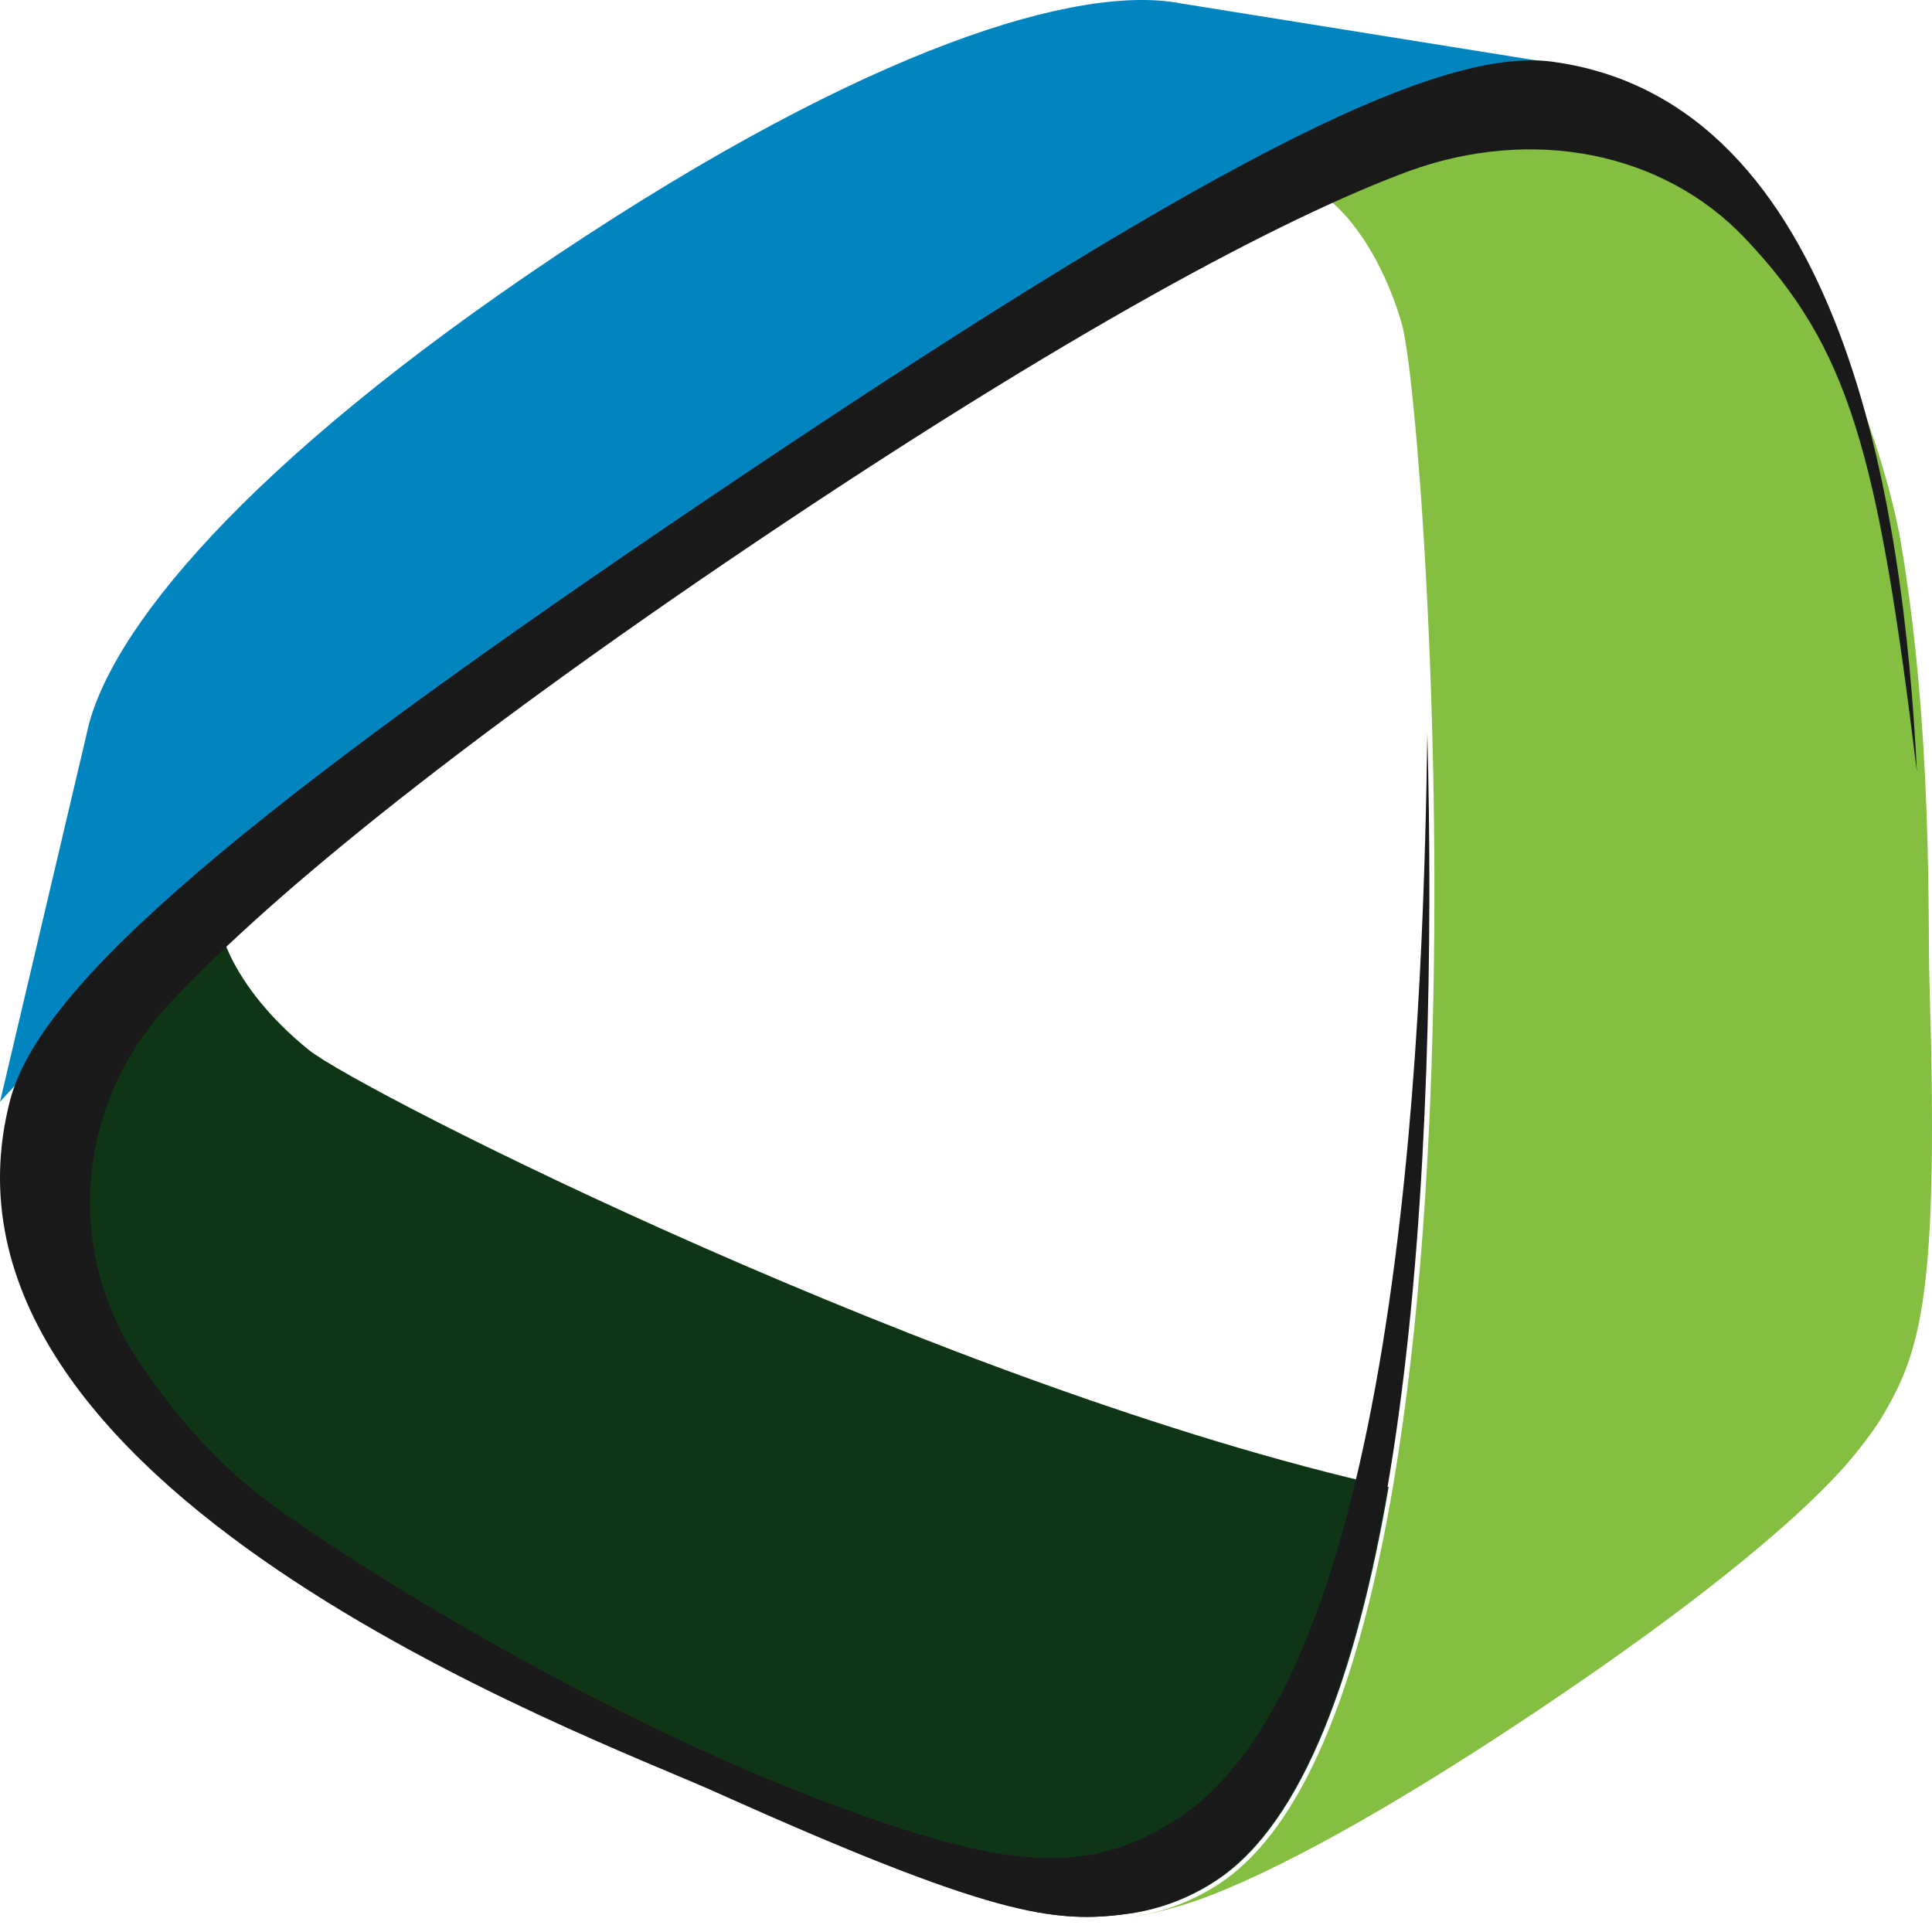
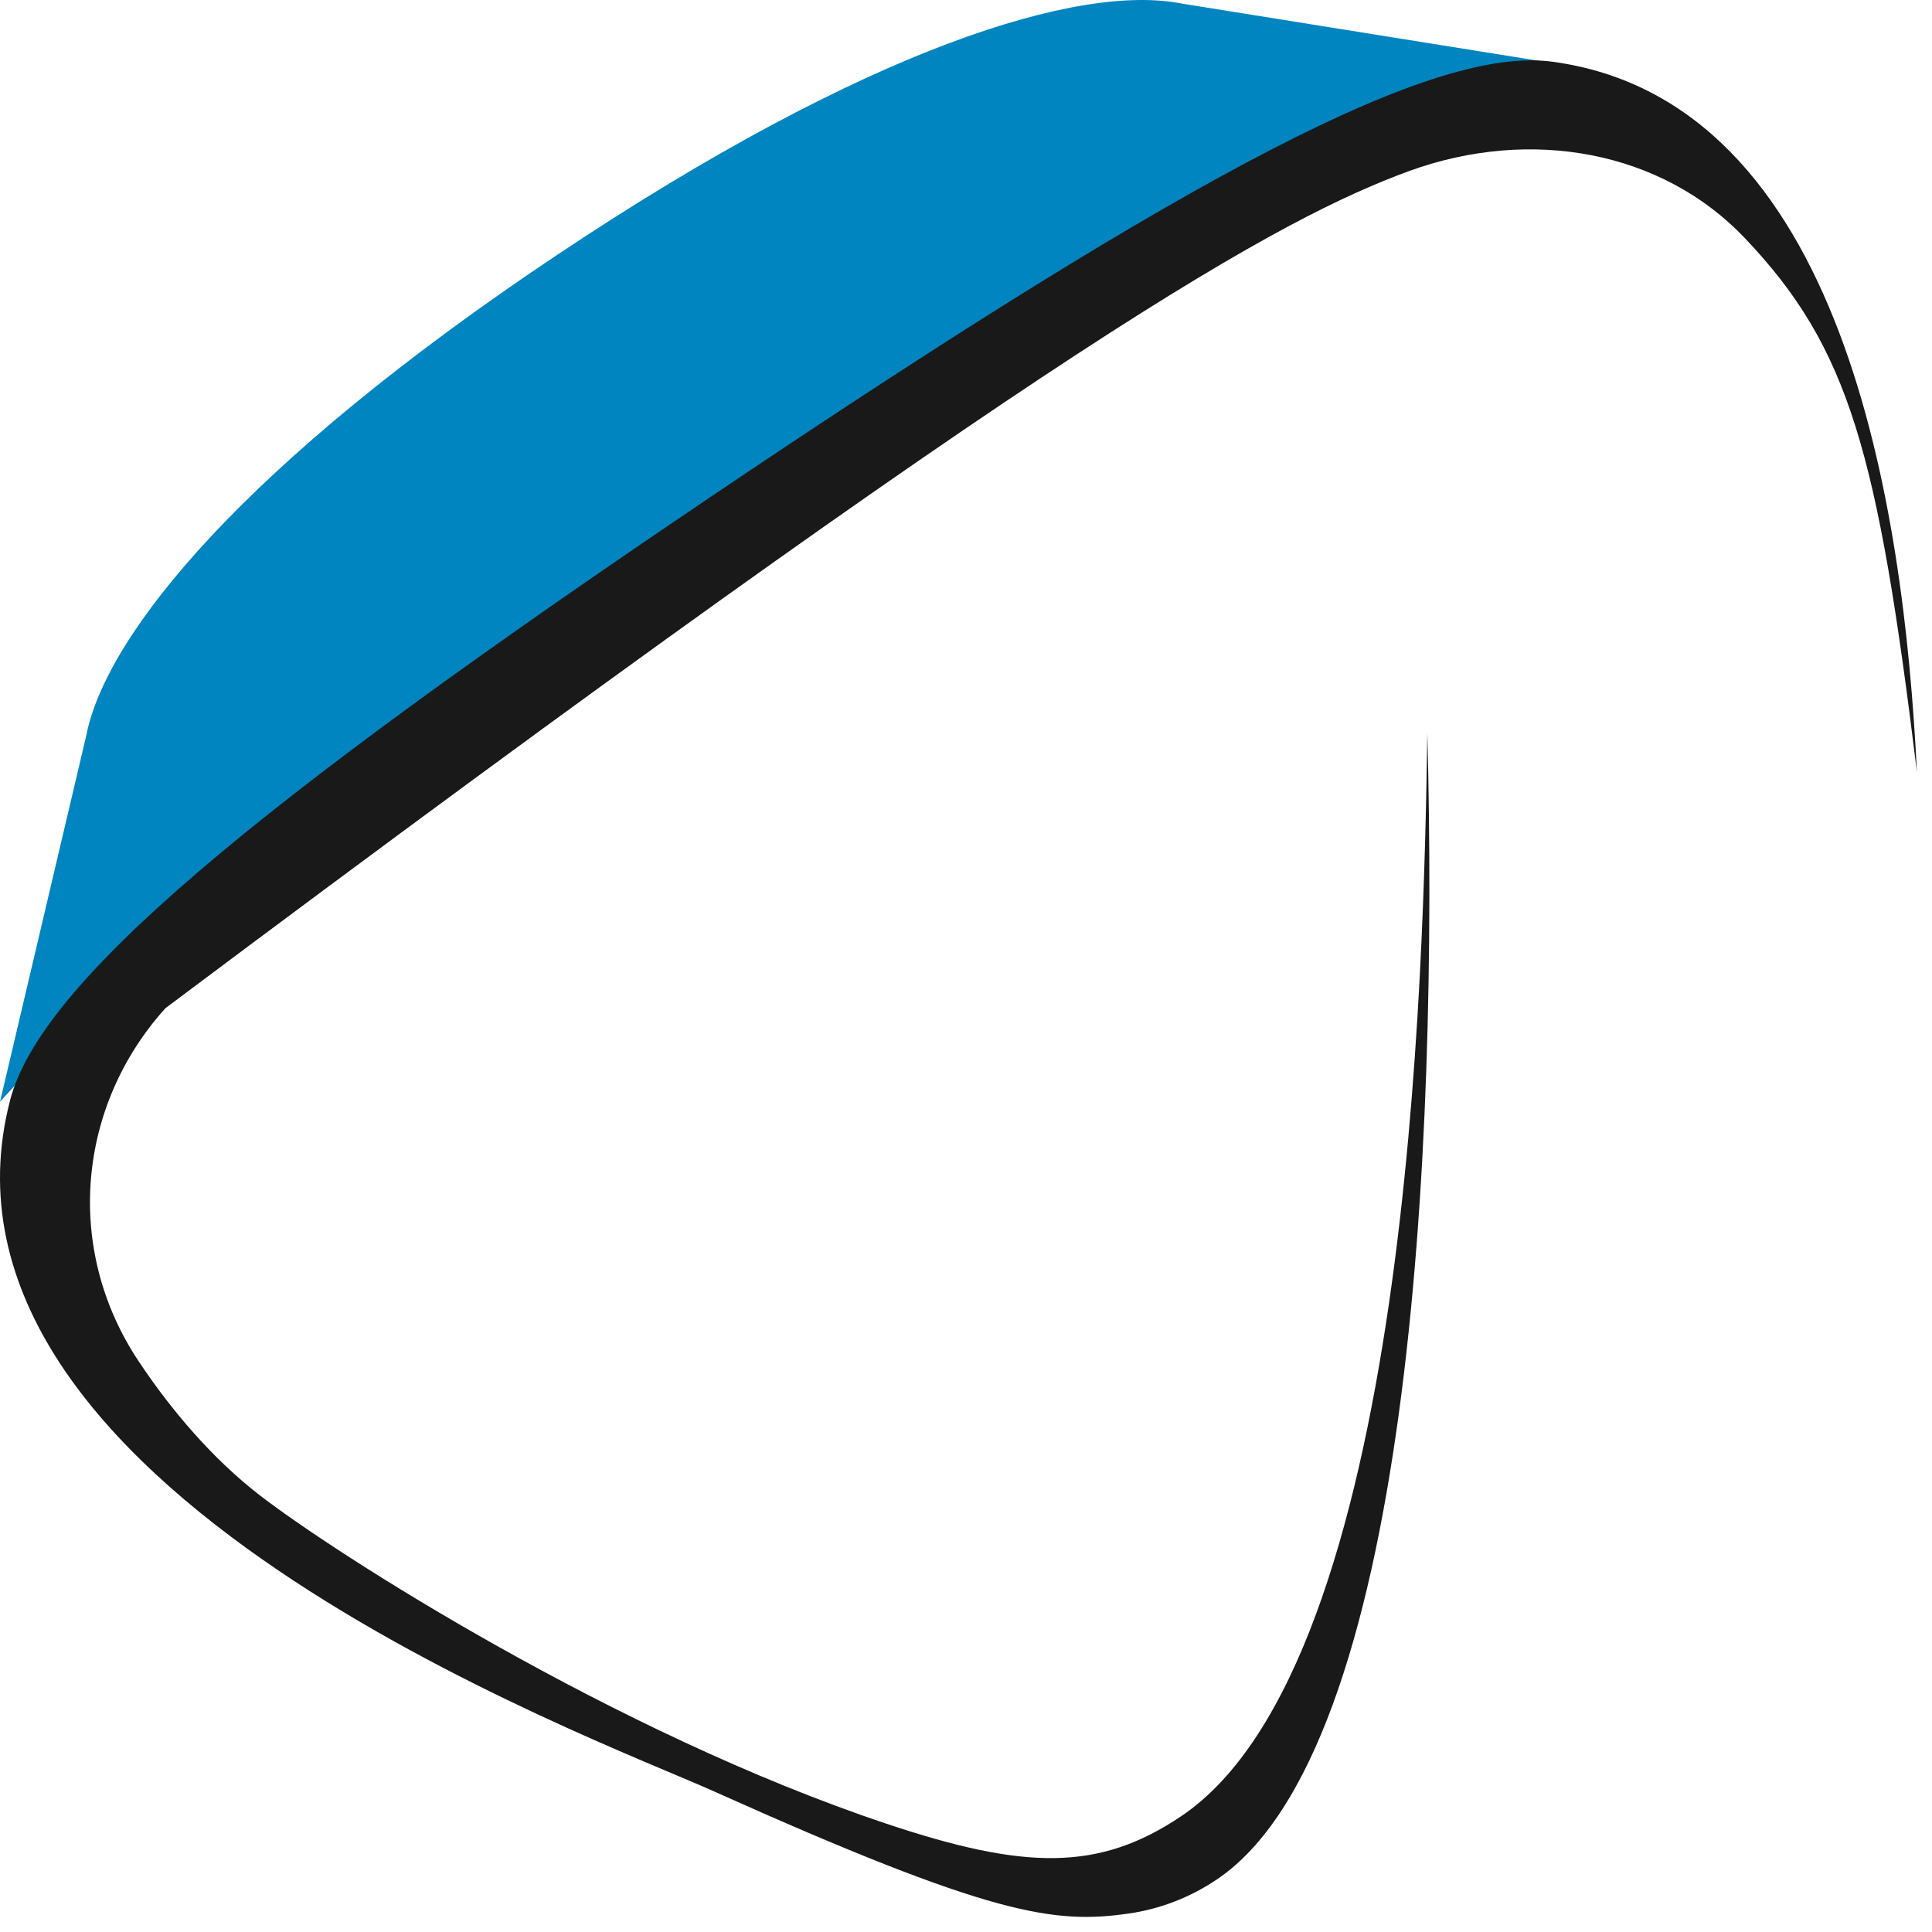
<svg xmlns="http://www.w3.org/2000/svg" width="128" height="128" viewBox="0 0 128 128">
  <style>
			@media (prefers-color-scheme: dark) { g path { fill: #FFFFFF; } }
	</style>
  <g fill="none">
-     <path fill="#0F3517" d="M15.085,58 C15.085,58 5.759,68.725 4.732,72.685 C-1.943,98.443 39.027,114.883 47.381,118.649 C65.78,126.943 69.929,127.489 74.874,126.773 C76.889,126.483 78.888,125.737 80.708,124.506 C86.371,120.678 89.893,110.774 92,98.517 C62.753,91.975 23.937,72.352 20.464,69.563 C15.562,65.628 13.153,60.449 15.085,58" />
    <path fill="#0085C0" d="M48.382,33.96 C82.842,10.94 103,4.198 103,4.198 L78.269,0.232 C71.561,-1.085 57.627,3.05 36.906,16.89 C16.185,30.73 7.053,42.007 5.725,48.691 L0,73 C0,73 13.921,56.98 48.382,33.96" />
-     <path fill="#84BF41" d="M125.923,35.856 C124.954,30.165 120.183,15.358 112.666,11.562 C100.689,5.512 84.269,12.075 84.269,12.075 C87.266,11.206 91.119,15.404 92.871,21.448 C94.626,27.496 100.391,111.672 80.866,124.743 C79.037,125.968 77.029,126.711 75,127 C75.919,126.908 78.05,126.367 79.587,125.805 C84.189,124.125 91.58,120.222 101.906,113.305 C112.236,106.392 118.661,101.048 121.963,97.436 C123.07,96.229 124.379,94.467 124.816,93.653 C127.361,89.328 128.447,85.268 127.832,65.035 C127.706,60.815 128.056,48.395 125.923,35.856" />
-     <path fill="#1A1919" d="M102.861,4.09 C95.057,3.031 79.342,11.206 47.753,32.468 C16.167,53.734 2.665,65.23 0.672,72.882 C-5.998,98.516 38.968,114.941 47.316,118.689 C65.705,126.94 69.848,127.487 74.789,126.775 C76.806,126.486 78.801,125.743 80.619,124.518 C93.437,115.89 95.289,76.256 94.565,48.596 C94.33,64.02 93.437,110.11 78.257,120.329 C72.781,124.015 67.85,123.877 58.71,120.82 C40.719,114.8 22.168,102.912 17.151,99.02 C14.141,96.687 11.413,93.528 9.2,90.21 C4.183,82.69 5.167,73.202 10.967,66.789 C17.069,60.104 29.554,49.732 50.06,35.925 C70.566,22.121 84.863,14.465 93.339,11.338 C101.446,8.388 110.124,10.012 115.596,15.77 C122.533,23.069 124.409,29.951 127,51.138 C126.132,33.561 122.157,6.709 102.861,4.09" />
+     <path fill="#1A1919" d="M102.861,4.09 C95.057,3.031 79.342,11.206 47.753,32.468 C16.167,53.734 2.665,65.23 0.672,72.882 C-5.998,98.516 38.968,114.941 47.316,118.689 C65.705,126.94 69.848,127.487 74.789,126.775 C76.806,126.486 78.801,125.743 80.619,124.518 C93.437,115.89 95.289,76.256 94.565,48.596 C94.33,64.02 93.437,110.11 78.257,120.329 C72.781,124.015 67.85,123.877 58.71,120.82 C40.719,114.8 22.168,102.912 17.151,99.02 C14.141,96.687 11.413,93.528 9.2,90.21 C4.183,82.69 5.167,73.202 10.967,66.789 C70.566,22.121 84.863,14.465 93.339,11.338 C101.446,8.388 110.124,10.012 115.596,15.77 C122.533,23.069 124.409,29.951 127,51.138 C126.132,33.561 122.157,6.709 102.861,4.09" />
  </g>
</svg>